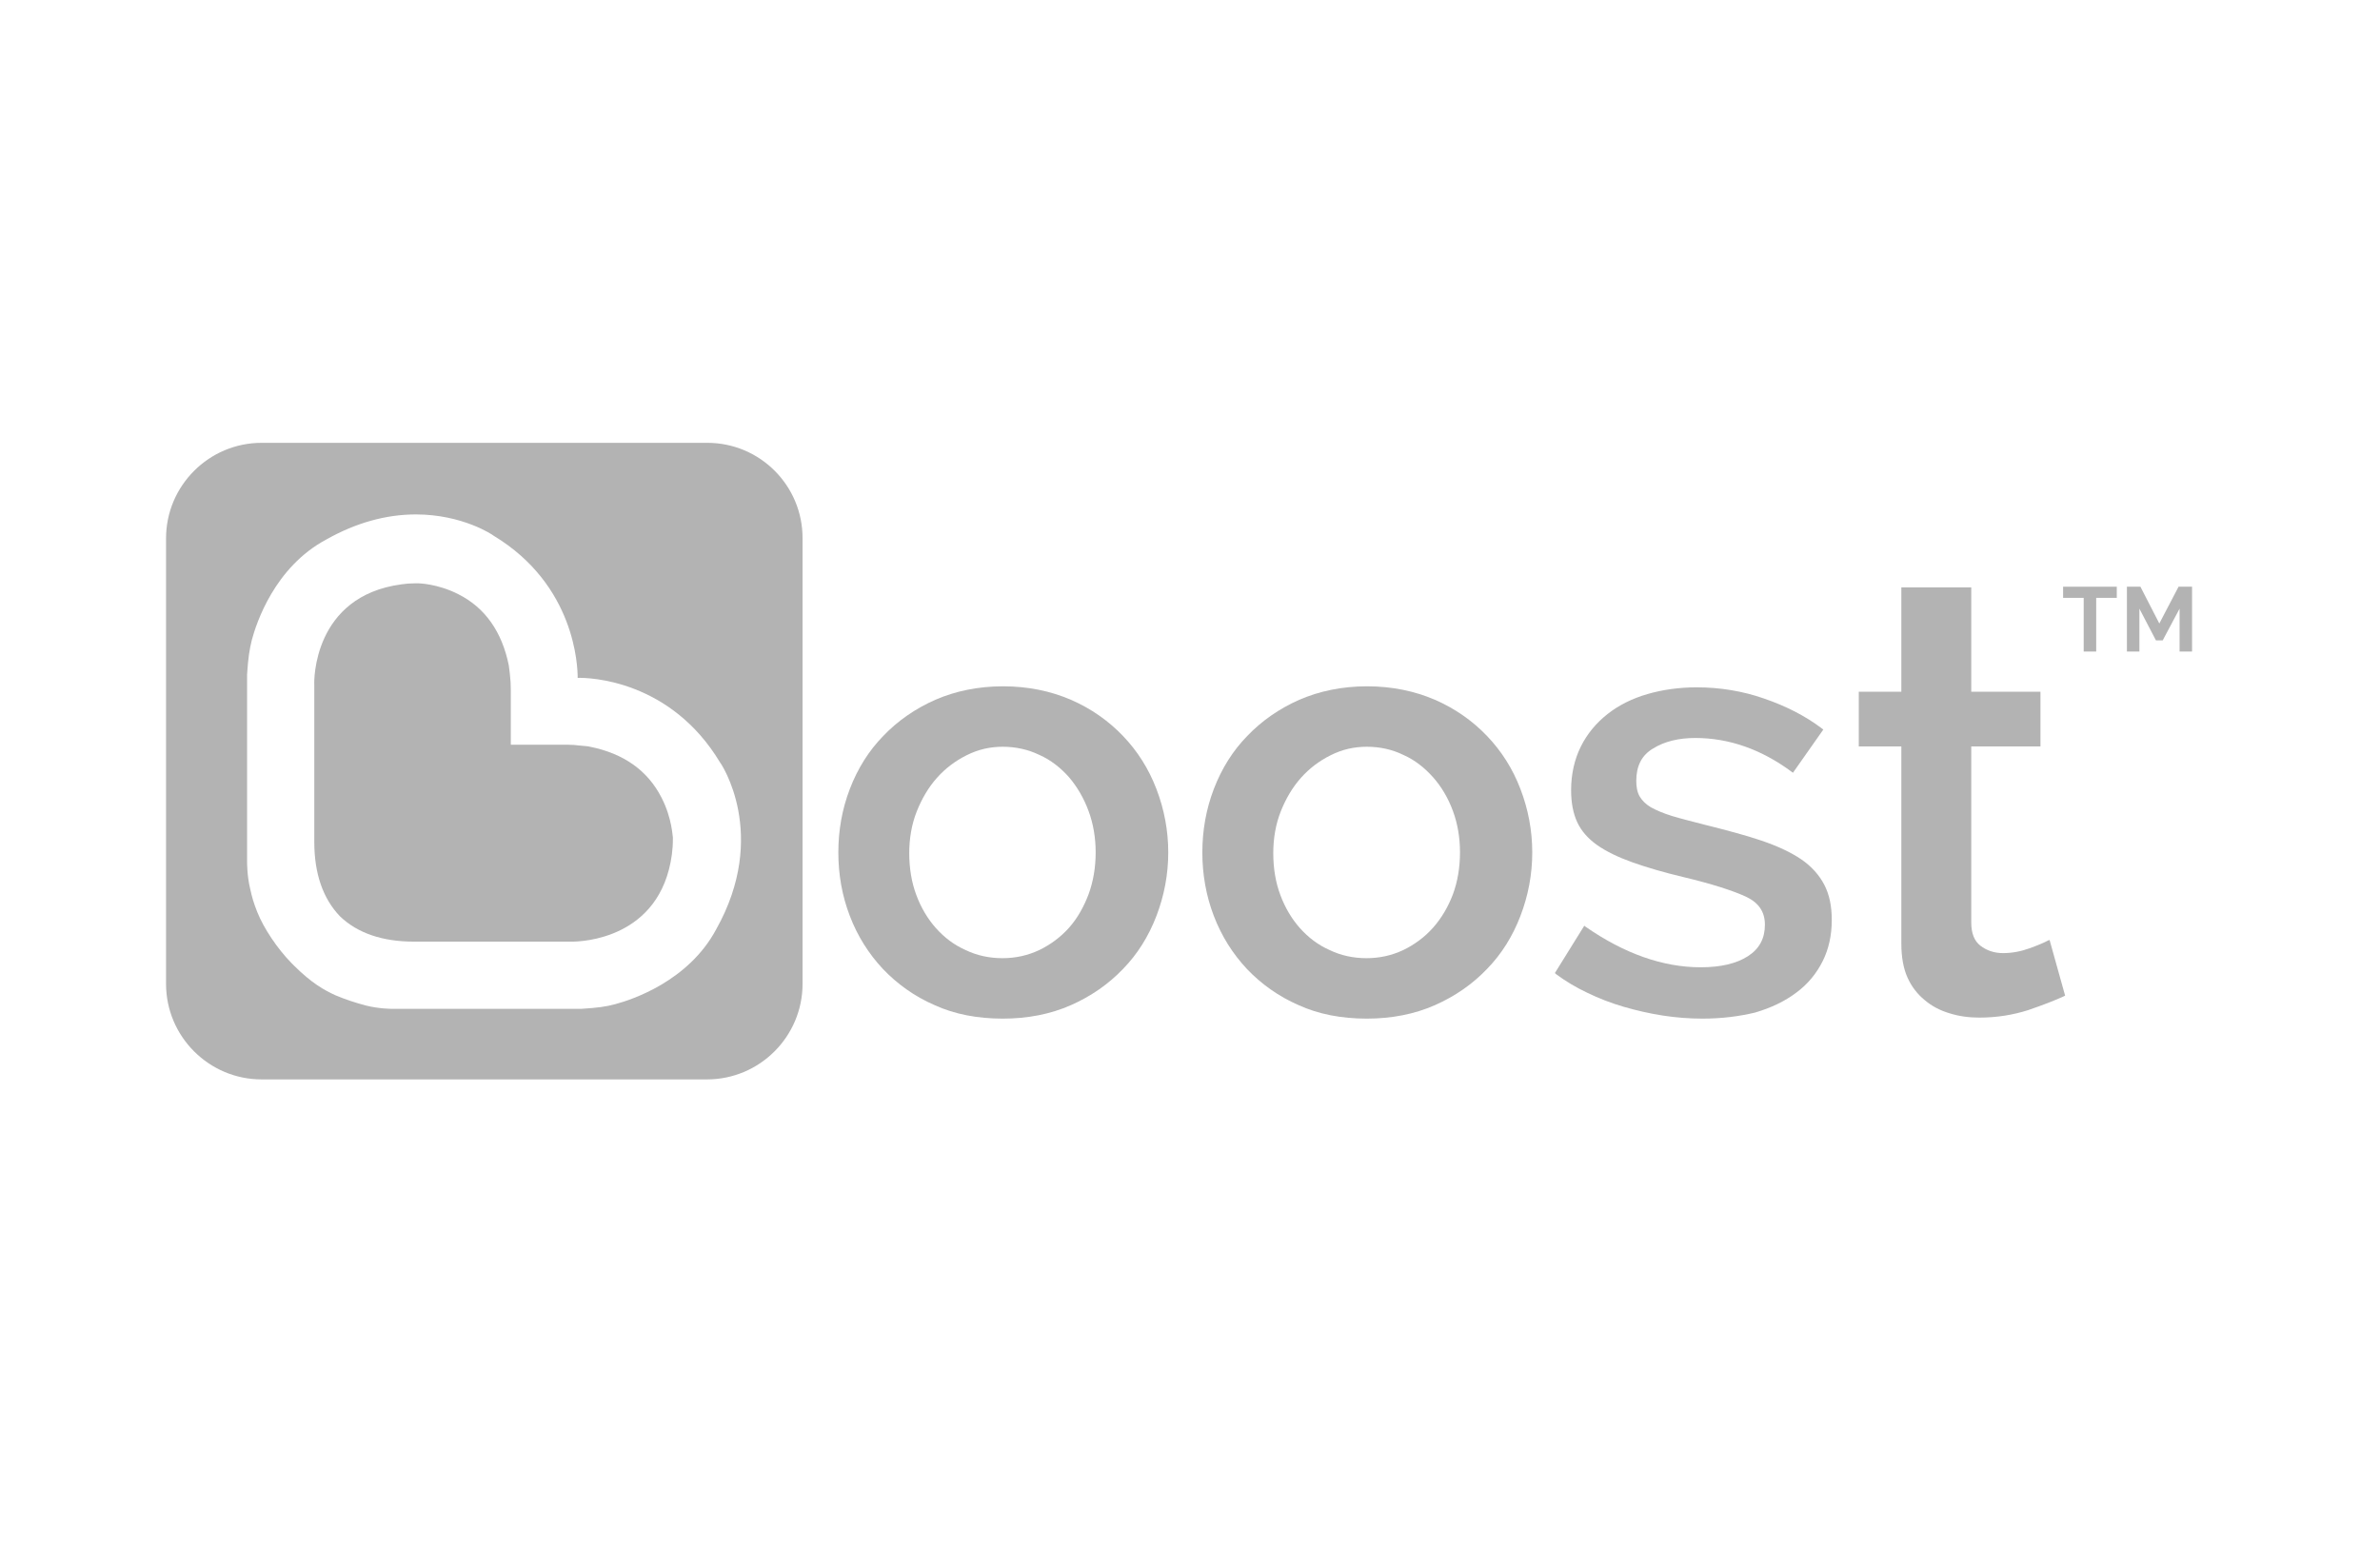
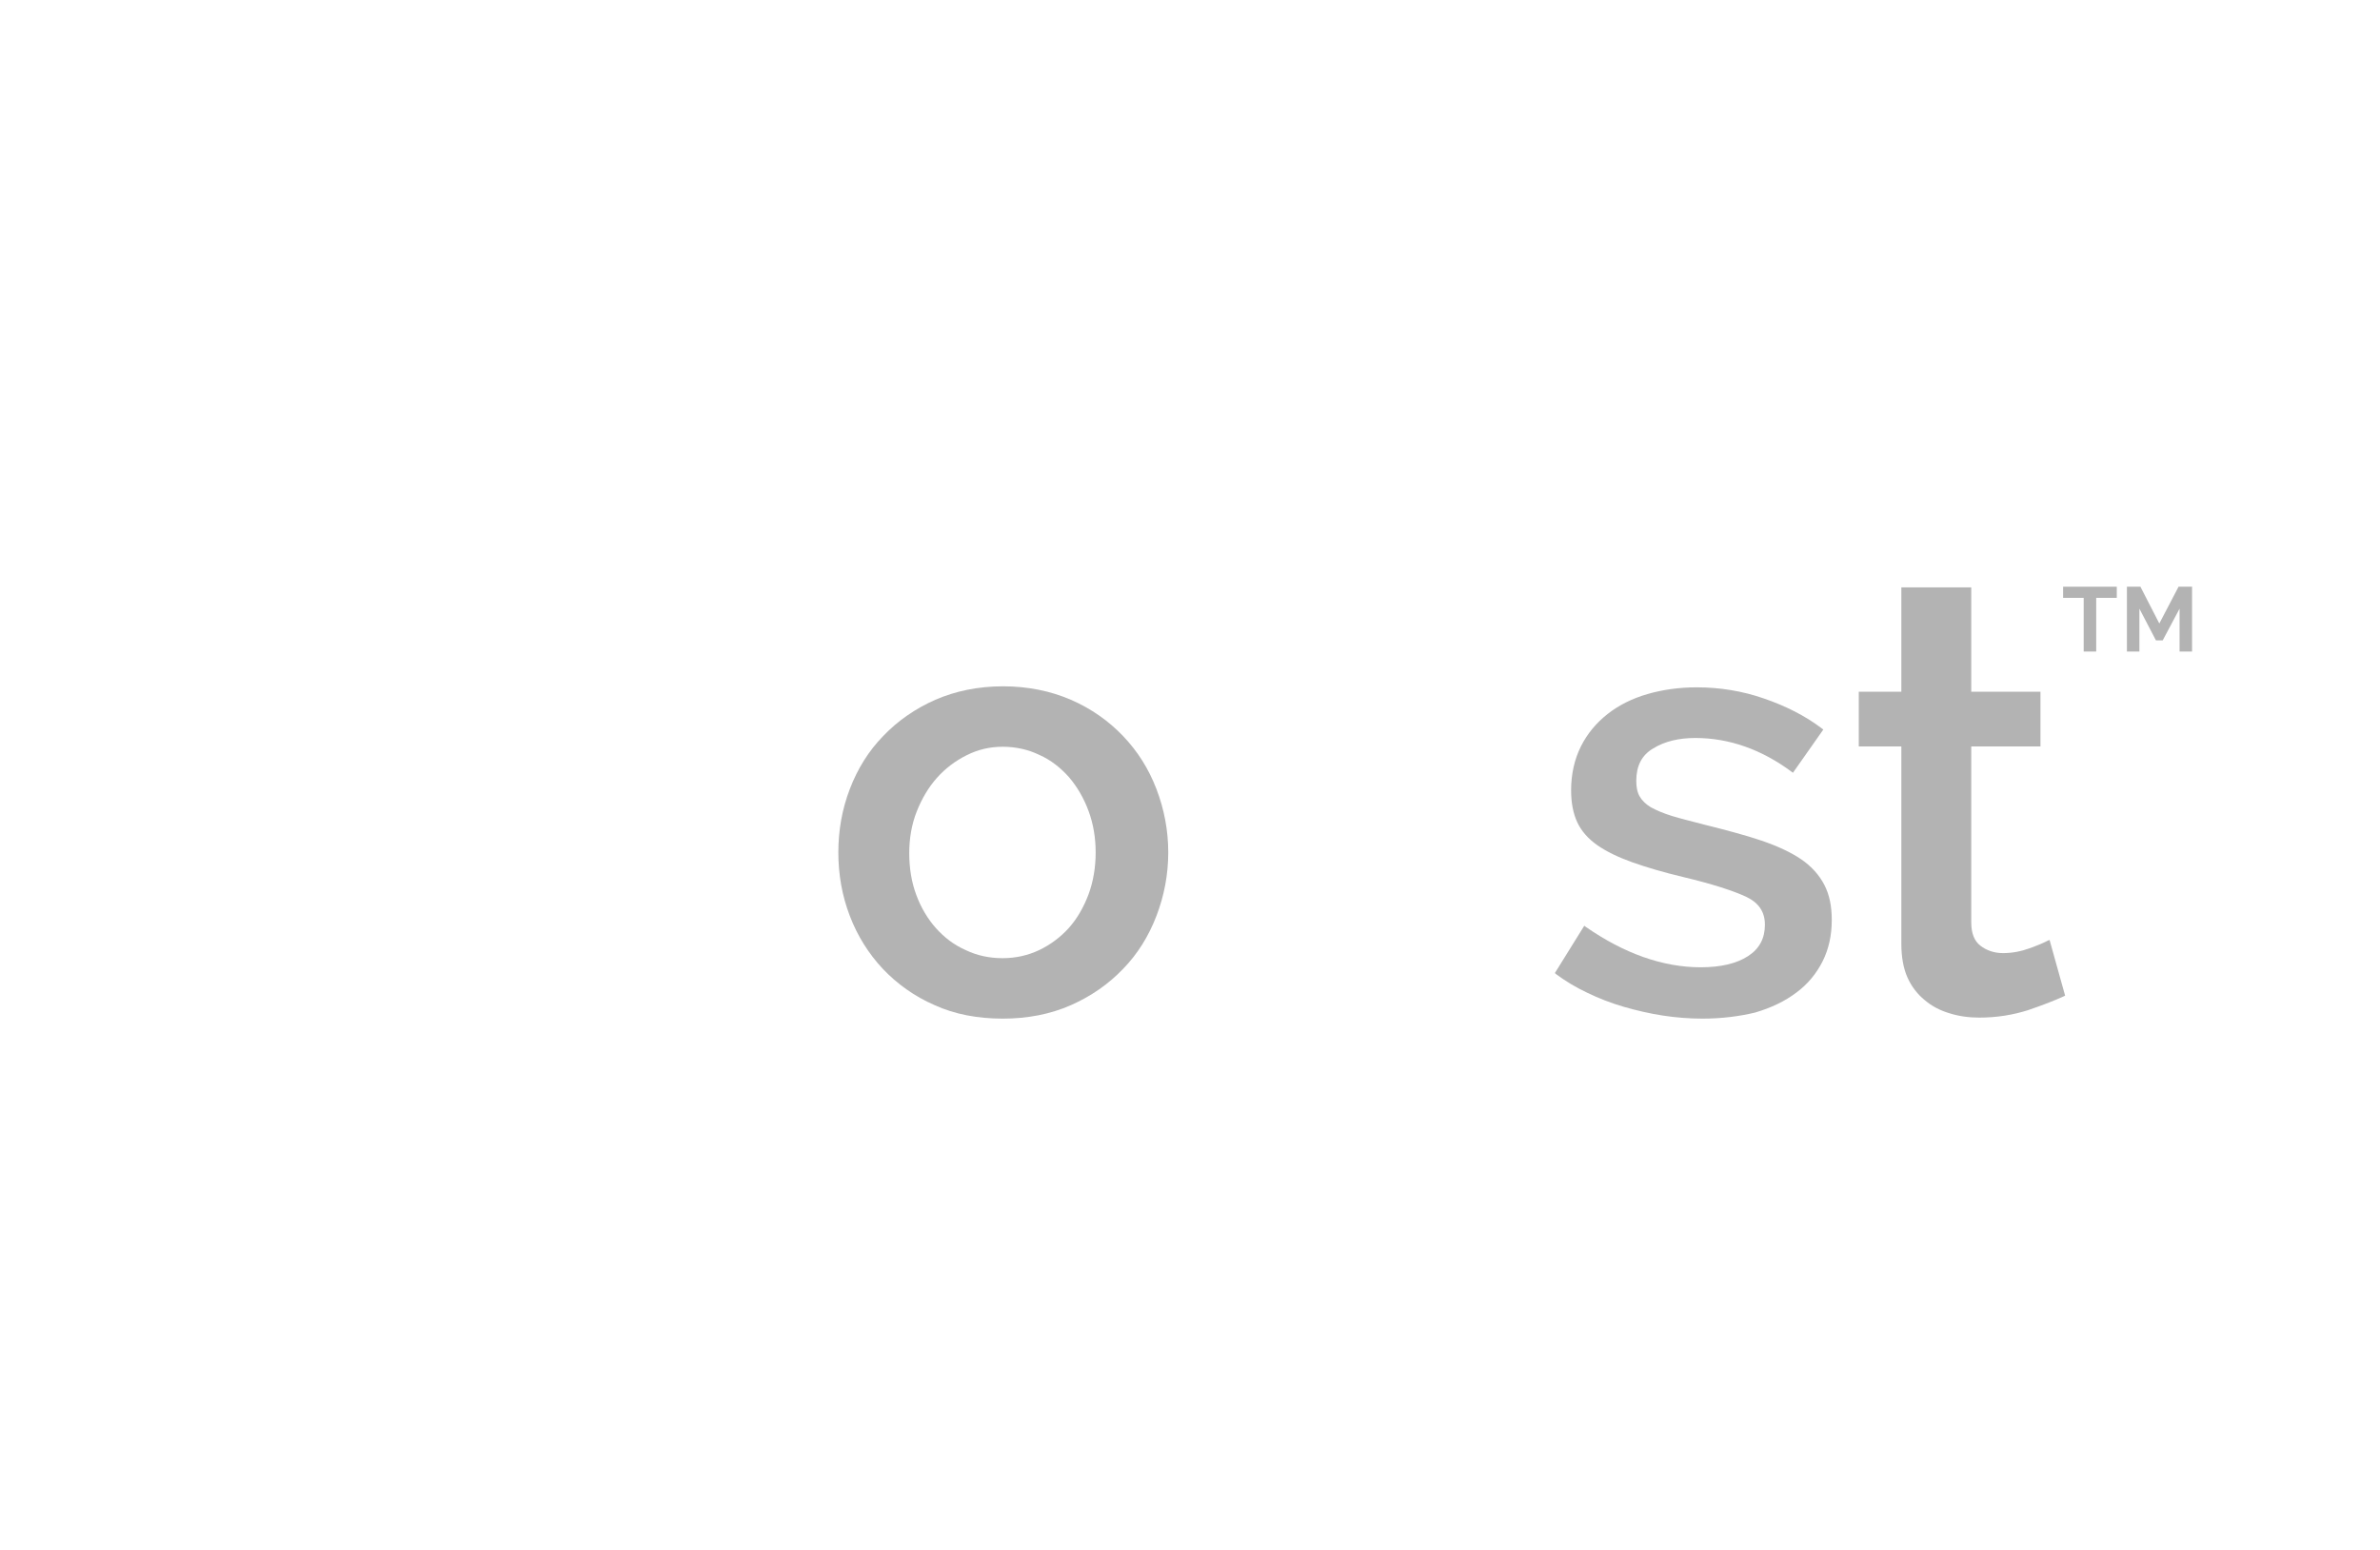
<svg xmlns="http://www.w3.org/2000/svg" width="86" height="56" viewBox="0 0 86 56" fill="none">
  <g opacity="0.3">
-     <path d="M23.9 28.812C23.4 27.836 22.533 27.226 21.326 26.982C21.228 26.957 21.13 26.957 21.033 26.945L20.898 26.933C20.813 26.921 20.703 26.908 20.52 26.908H20.423H18.458V24.956C18.458 24.7 18.446 24.566 18.434 24.468L18.422 24.334C18.409 24.236 18.397 24.126 18.385 24.041C18.141 22.833 17.531 21.954 16.555 21.466C15.81 21.088 15.127 21.076 15.115 21.076H15.005C14.81 21.076 14.676 21.088 14.505 21.113C11.308 21.54 11.345 24.614 11.357 24.736V30.422C11.357 31.569 11.674 32.472 12.284 33.107C12.919 33.717 13.822 34.022 14.956 34.022H20.679C20.996 34.022 23.863 33.936 24.278 30.874C24.303 30.679 24.315 30.52 24.315 30.264C24.303 30.252 24.291 29.568 23.9 28.812Z" fill="black" />
-     <path d="M25.876 33.583C24.876 35.449 22.838 36.12 22.24 36.279C21.887 36.377 21.581 36.413 21.008 36.45H20.996H14.151C14.151 36.45 13.687 36.45 13.211 36.328C12.882 36.242 12.467 36.108 12.125 35.962C11.723 35.779 11.259 35.523 10.624 34.888L10.527 34.791C10.027 34.278 9.538 33.558 9.294 32.948C9.16 32.606 9.111 32.435 9.038 32.106C8.928 31.655 8.928 31.167 8.928 31.13V24.37C8.965 23.785 9.014 23.467 9.099 23.126C9.258 22.528 9.917 20.49 11.796 19.49C12.857 18.892 13.943 18.587 15.029 18.587C16.701 18.587 17.799 19.319 17.835 19.355C20.788 21.137 20.874 24.078 20.874 24.492C21.301 24.48 24.229 24.566 26.023 27.555C26.035 27.555 27.804 30.154 25.876 33.583ZM25.559 16H9.453C7.55 16 6 17.55 6 19.453V35.547C6 37.45 7.55 39 9.453 39H25.547C27.45 39 29 37.45 29 35.547V19.465C29.012 17.55 27.463 16 25.559 16Z" fill="black" />
    <path d="M76.489 21.601H75.745V23.541H75.293V21.601H74.549V21.198H76.489V21.601Z" fill="black" />
    <path d="M78.758 23.541V21.991L78.148 23.138H77.904L77.306 21.991V23.541H76.855V21.198H77.343L78.026 22.528L78.721 21.198H79.209V23.541H78.758Z" fill="black" />
    <path d="M36.235 26.981C35.772 26.981 35.344 27.079 34.93 27.287C34.515 27.494 34.161 27.762 33.856 28.104C33.551 28.446 33.307 28.86 33.124 29.324C32.941 29.788 32.855 30.3 32.855 30.825C32.855 31.374 32.941 31.887 33.111 32.338C33.282 32.802 33.526 33.204 33.819 33.534C34.124 33.875 34.478 34.144 34.893 34.327C35.296 34.522 35.747 34.62 36.223 34.62C36.699 34.62 37.138 34.522 37.553 34.327C37.956 34.132 38.322 33.863 38.627 33.522C38.932 33.18 39.163 32.765 39.334 32.313C39.505 31.85 39.591 31.337 39.591 30.8C39.591 30.264 39.505 29.763 39.334 29.3C39.163 28.836 38.919 28.421 38.627 28.08C38.322 27.738 37.968 27.457 37.553 27.274C37.15 27.079 36.699 26.981 36.235 26.981ZM36.235 36.804C35.32 36.804 34.49 36.645 33.77 36.316C33.038 35.998 32.416 35.547 31.904 35.01C31.391 34.461 30.988 33.827 30.708 33.094C30.427 32.362 30.293 31.594 30.293 30.8C30.293 30.007 30.427 29.239 30.708 28.507C30.988 27.774 31.391 27.128 31.916 26.591C32.44 26.042 33.075 25.603 33.795 25.285C34.527 24.968 35.344 24.797 36.247 24.797C37.138 24.797 37.968 24.968 38.7 25.285C39.432 25.603 40.066 26.054 40.579 26.591C41.104 27.14 41.506 27.774 41.787 28.507C42.068 29.239 42.214 30.007 42.214 30.8C42.214 31.594 42.068 32.362 41.787 33.094C41.506 33.827 41.104 34.473 40.579 35.01C40.054 35.559 39.42 35.998 38.7 36.316C37.956 36.645 37.126 36.804 36.235 36.804Z" fill="black" />
-     <path d="M49.389 26.981C48.925 26.981 48.498 27.079 48.083 27.287C47.668 27.494 47.314 27.762 47.009 28.104C46.704 28.446 46.46 28.86 46.277 29.324C46.094 29.788 46.009 30.3 46.009 30.825C46.009 31.374 46.094 31.887 46.265 32.338C46.436 32.802 46.68 33.204 46.972 33.534C47.278 33.875 47.631 34.144 48.046 34.327C48.449 34.522 48.9 34.62 49.376 34.62C49.852 34.62 50.291 34.522 50.706 34.327C51.109 34.132 51.475 33.863 51.78 33.522C52.085 33.18 52.329 32.765 52.5 32.313C52.671 31.85 52.756 31.337 52.756 30.8C52.756 30.264 52.671 29.763 52.5 29.3C52.329 28.836 52.085 28.421 51.78 28.08C51.475 27.738 51.121 27.457 50.706 27.274C50.304 27.079 49.864 26.981 49.389 26.981ZM49.389 36.804C48.473 36.804 47.644 36.645 46.924 36.316C46.192 35.998 45.569 35.547 45.057 35.01C44.544 34.461 44.142 33.827 43.861 33.094C43.581 32.362 43.446 31.594 43.446 30.8C43.446 30.007 43.581 29.239 43.861 28.507C44.142 27.774 44.544 27.128 45.069 26.591C45.594 26.042 46.228 25.603 46.948 25.285C47.68 24.968 48.498 24.797 49.401 24.797C50.291 24.797 51.121 24.968 51.853 25.285C52.585 25.603 53.22 26.054 53.732 26.591C54.257 27.14 54.66 27.774 54.94 28.507C55.221 29.239 55.367 30.007 55.367 30.8C55.367 31.594 55.221 32.362 54.94 33.094C54.66 33.827 54.257 34.473 53.732 35.01C53.208 35.559 52.573 35.998 51.853 36.316C51.109 36.645 50.279 36.804 49.389 36.804Z" fill="black" />
    <path d="M61.517 36.804C61.053 36.804 60.565 36.767 60.09 36.694C59.614 36.621 59.138 36.511 58.674 36.377C58.211 36.242 57.771 36.072 57.344 35.864C56.929 35.669 56.551 35.437 56.222 35.193L56.185 35.157L57.247 33.448L57.295 33.485C58.686 34.449 60.077 34.949 61.456 34.949C62.176 34.949 62.749 34.815 63.164 34.546C63.579 34.278 63.774 33.9 63.774 33.412C63.774 32.948 63.555 32.618 63.091 32.399C62.615 32.179 61.859 31.935 60.834 31.691C60.114 31.52 59.492 31.337 58.979 31.154C58.467 30.971 58.04 30.764 57.71 30.532C57.381 30.3 57.137 30.02 56.99 29.702C56.844 29.385 56.771 28.995 56.771 28.555C56.771 27.97 56.893 27.433 57.125 26.969C57.356 26.506 57.686 26.115 58.089 25.798C58.491 25.481 58.979 25.237 59.528 25.078C60.077 24.919 60.675 24.834 61.31 24.834C62.139 24.834 62.969 24.968 63.738 25.237C64.519 25.505 65.226 25.859 65.837 26.323L65.885 26.359L64.787 27.921L64.738 27.884C63.652 27.079 62.481 26.664 61.261 26.664C60.663 26.664 60.151 26.786 59.736 27.042C59.321 27.286 59.126 27.677 59.126 28.214C59.126 28.433 59.162 28.629 59.248 28.775C59.333 28.921 59.467 29.056 59.65 29.166C59.846 29.275 60.102 29.385 60.419 29.483C60.736 29.58 61.139 29.678 61.603 29.8C62.383 29.995 63.079 30.178 63.652 30.373C64.226 30.569 64.702 30.788 65.08 31.044C65.458 31.301 65.739 31.618 65.922 31.972C66.105 32.326 66.19 32.74 66.19 33.241C66.19 33.79 66.081 34.29 65.861 34.729C65.641 35.169 65.324 35.559 64.909 35.864C64.507 36.169 64.006 36.413 63.421 36.584C62.871 36.718 62.225 36.804 61.517 36.804Z" fill="black" />
    <path d="M71.522 36.767C71.144 36.767 70.778 36.718 70.436 36.608C70.107 36.511 69.802 36.352 69.546 36.133C69.29 35.925 69.07 35.645 68.924 35.315C68.777 34.986 68.704 34.571 68.704 34.095V26.969H67.166V24.992H68.704V21.222H71.23V24.992H73.731V26.969H71.23V33.326C71.23 33.717 71.339 33.997 71.559 34.168C71.779 34.339 72.059 34.437 72.377 34.437C72.706 34.437 73.023 34.376 73.328 34.266C73.633 34.156 73.865 34.058 73.999 33.985L74.06 33.961L74.622 35.974L74.573 35.998C74.256 36.145 73.816 36.316 73.279 36.499C72.743 36.669 72.157 36.767 71.522 36.767Z" fill="black" />
  </g>
</svg>